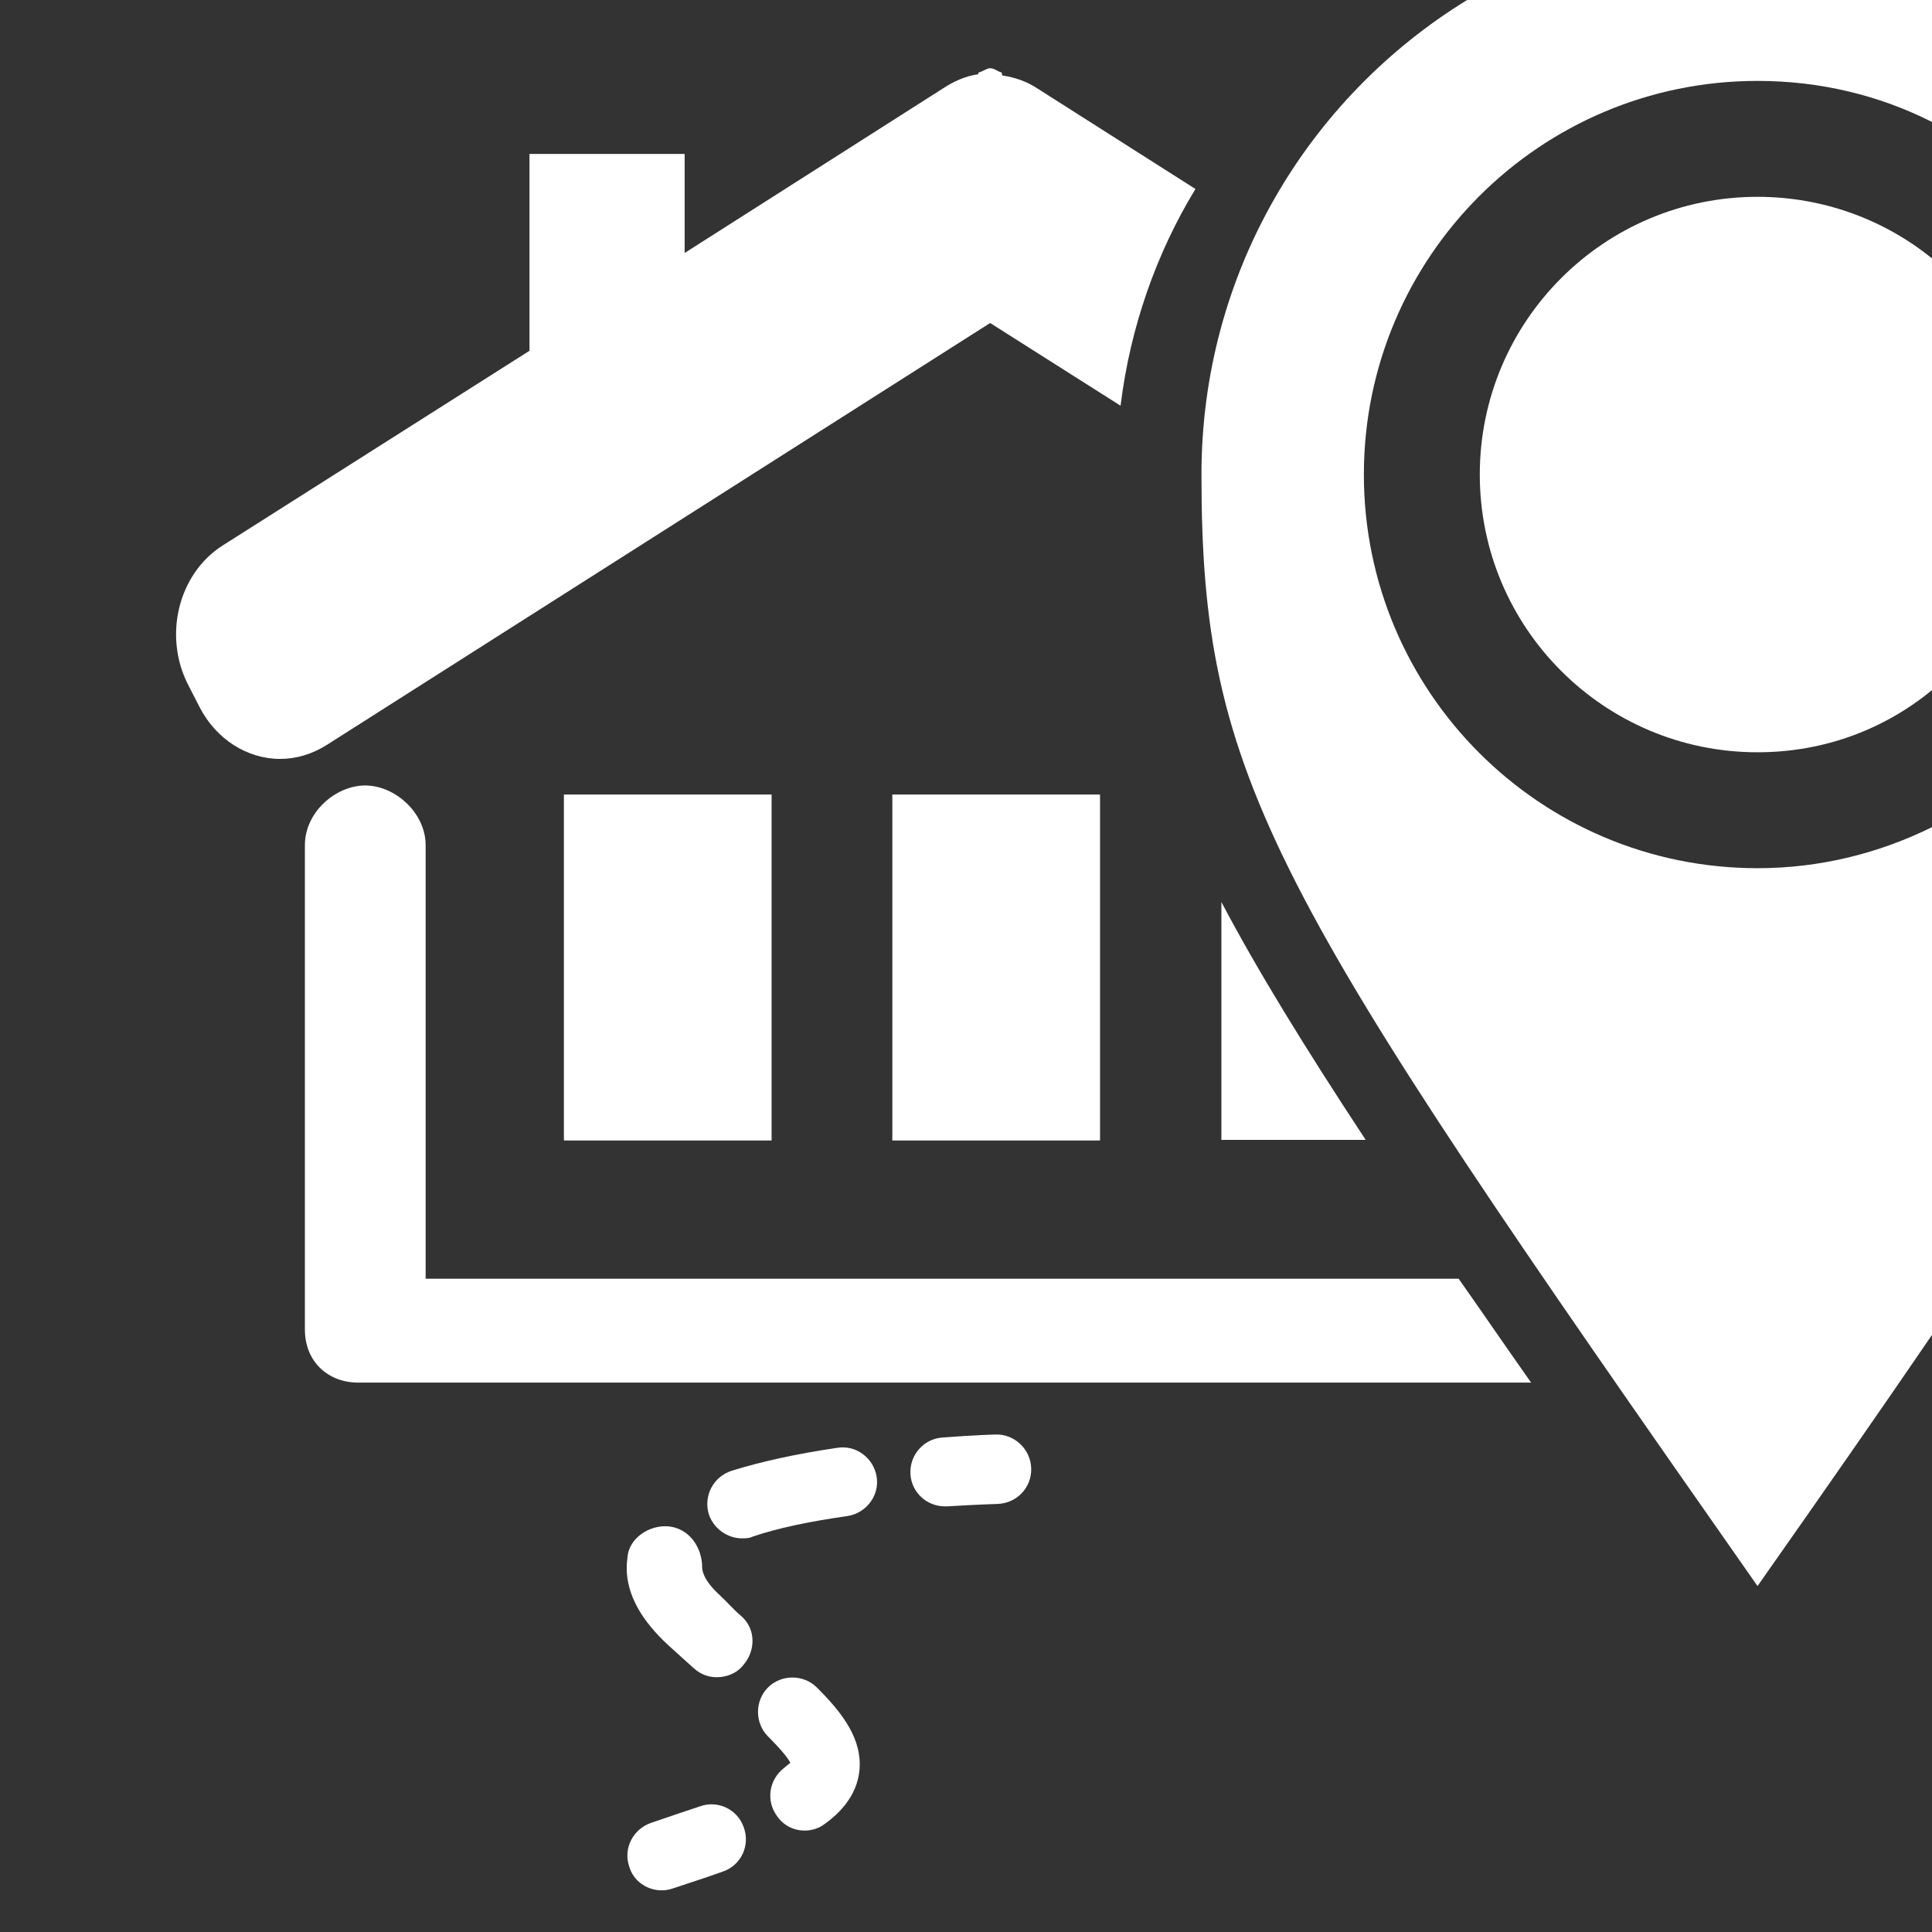
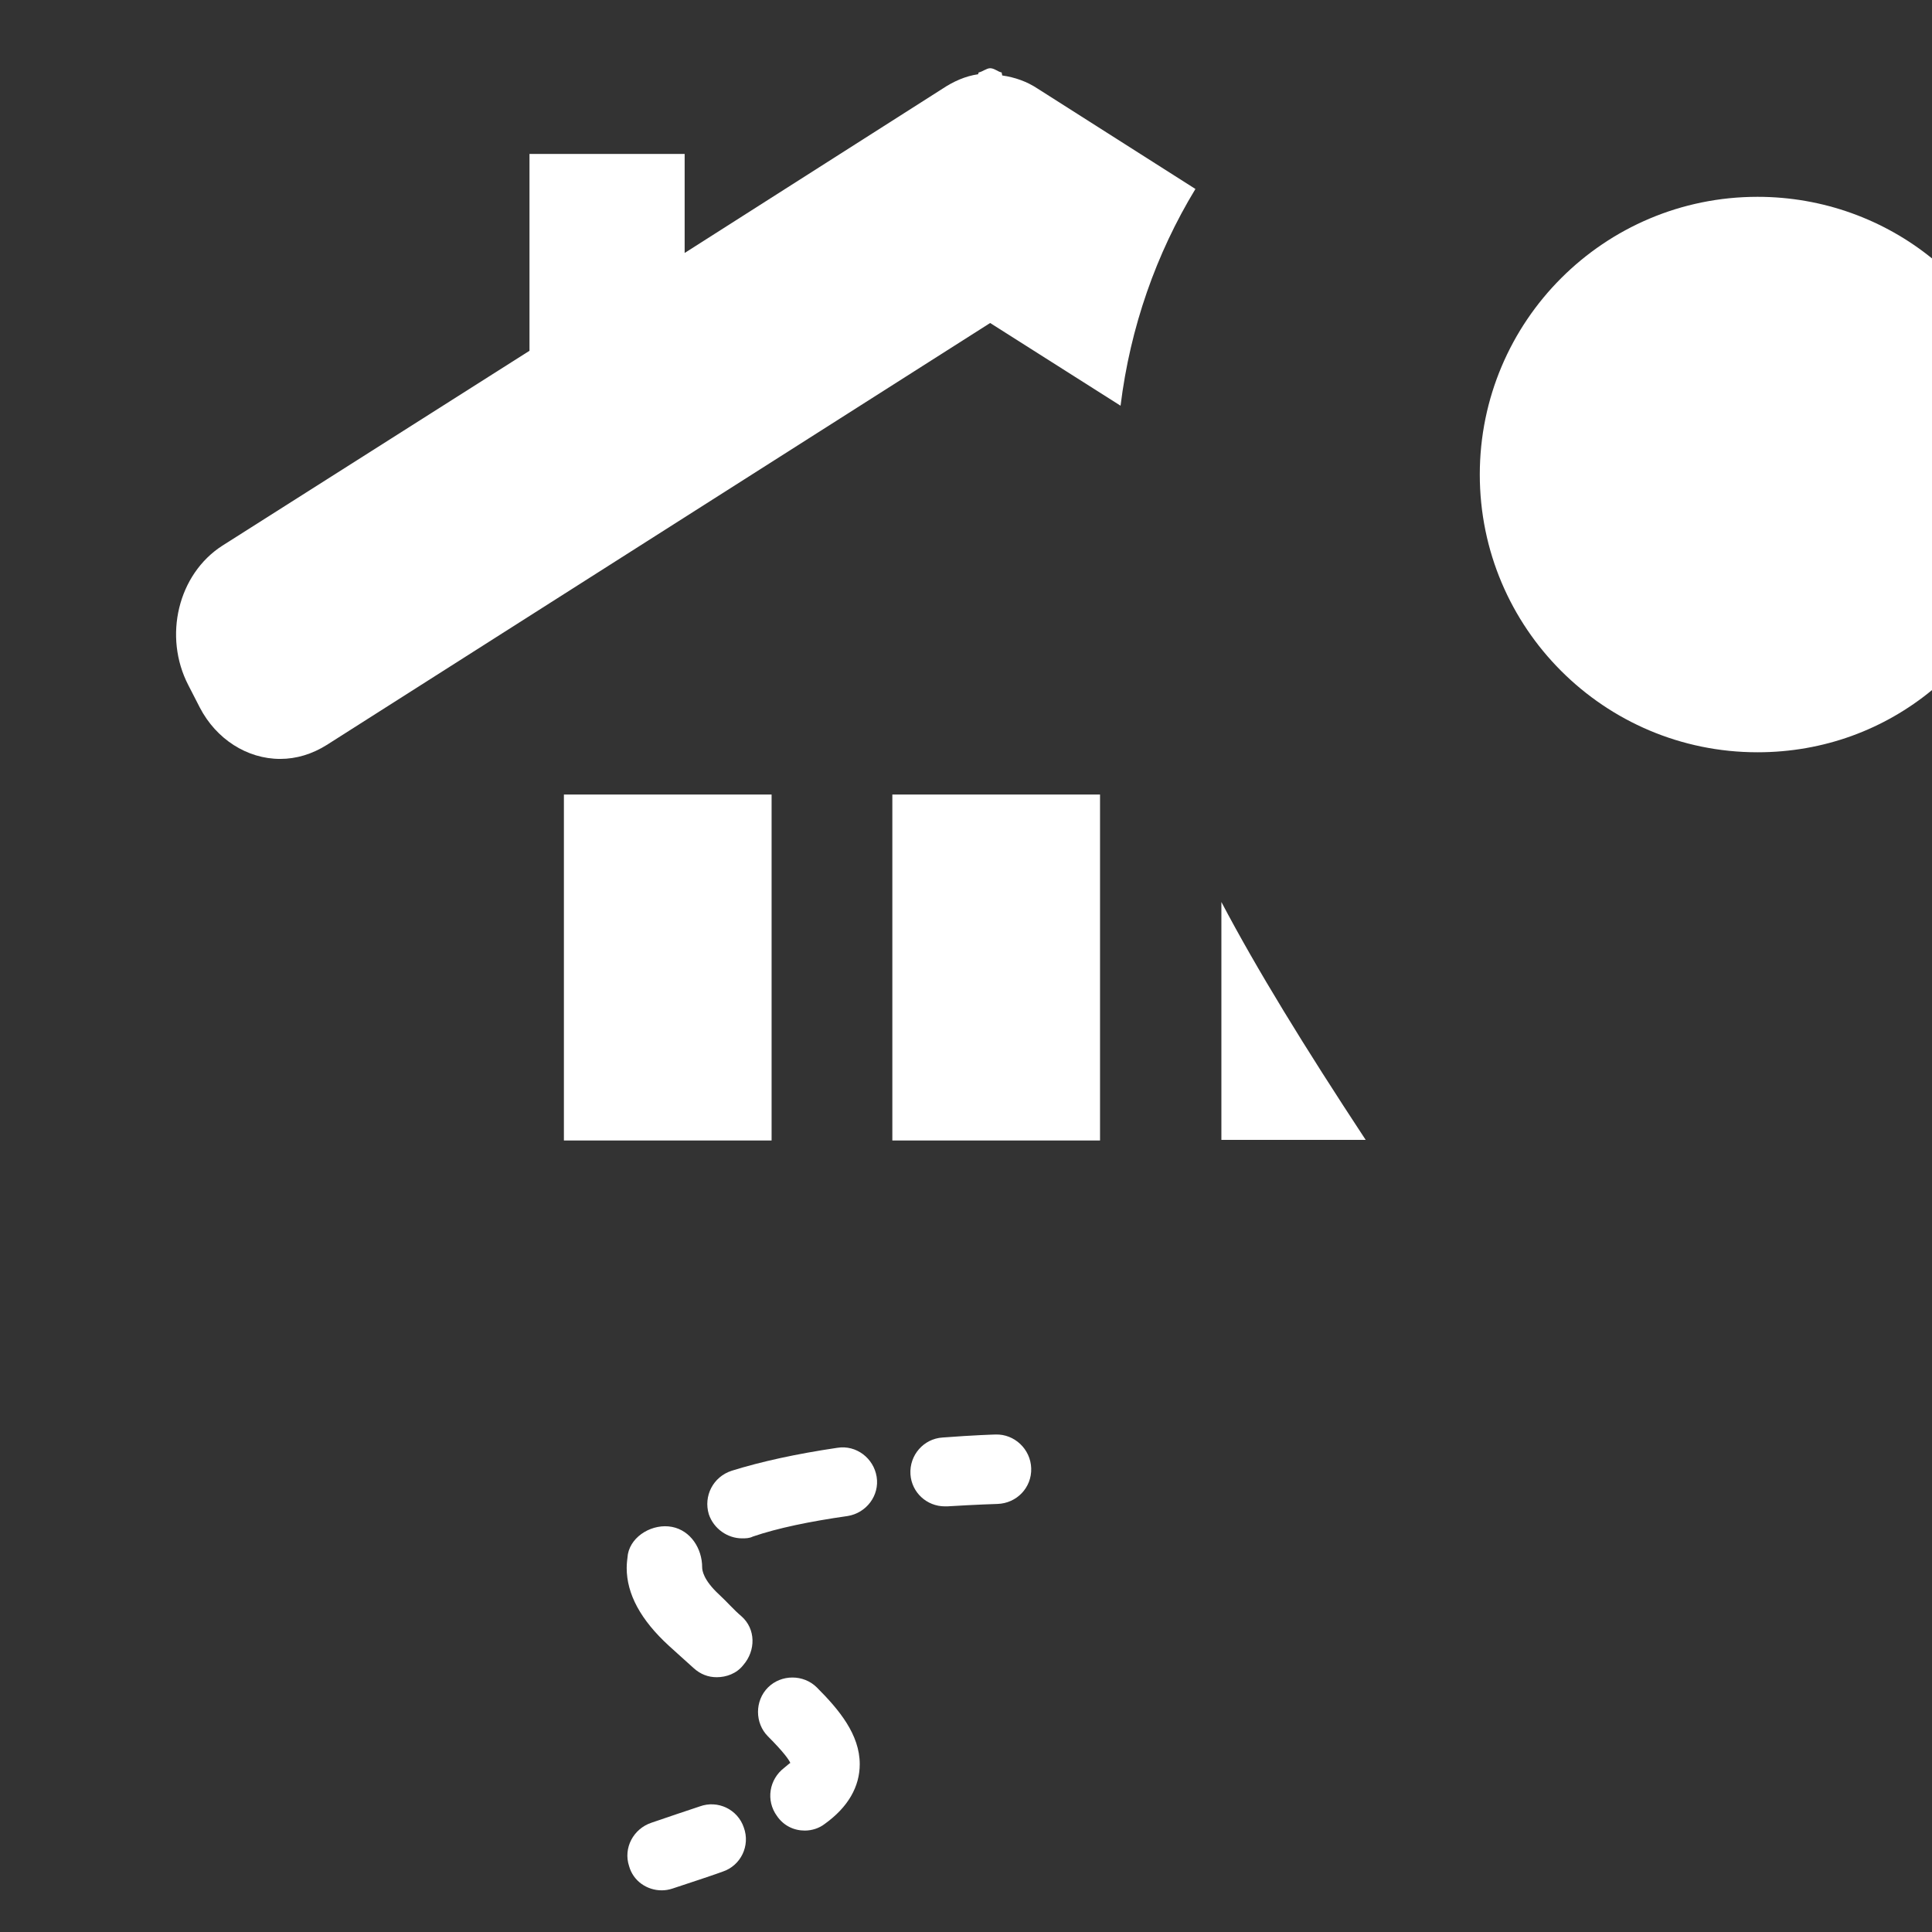
<svg xmlns="http://www.w3.org/2000/svg" version="1.1" x="0px" y="0px" viewBox="0 0 320 320" style="enable-background:new 0 0 320 320;" xml:space="preserve">
  <rect x="0" y="0" width="320" height="320" fill="#333333" stroke="none" />
  <style type="text/css">
	.st0{display:none;}
	.st1{display:inline;fill:#3FA9F5;}
	.st2{display:inline;fill:#FFFFFF;}
	.st3{display:inline;}
	.st4{fill:#FFFFFF;}
</style>
  <g id="Layer_1">
    <g class="st0">
      <rect class="st1" width="320" height="320" />
    </g>
    <g id="starter_guide_1_" class="st0">
      <path class="st2" d="M256.8,90.5l20.2-19.6l31.7-61.1c5.6-10.8,1.4-24.3-9.5-29.9c-10.8-5.6-24.3-1.4-29.9,9.5l-31.7,61.1    l-4.4,27.7c0,0-3.4,6.5-7.9,16c-53.4-26.9-52.7-19.9-52.7-19.9c-6.5,10.3-12.1,20.2-17,29.6c6.7,0.5,13.8,1.4,21.5,2.6    c3.1,0.5,5.7,2.7,6.6,5.7c0.9,3,0.1,6.3-2.2,8.5c-11.1,10.7-15.9,22.9-20.2,33.8c-4.1,10.2-7.9,19.9-16.1,26.4    c-5.3,4.2-11.6,7-18.2,8.2c-6.7,57.4,20.7,82.5,20.7,82.5s83.2,18.1,147-133.9c0,0,6.1-3.4-45.8-31.2    c-10.8,21.2-30.8,56.1-46,58.6l33.8-65.1l0,0l8.2-15.8L256.8,90.5z" />
      <g class="st3">
        <path class="st4" d="M99.4,122.9C85.2,134.2,82.8,154.8,94,169c1.8,2.2,3.8,4.1,5.9,5.7c-26.3,50.8-17.4,136.7-17.4,136.7     c9.7,11,20.9,1.1,20.9,1.1c-12-72.4-7.9-113.2-0.7-135.9c11.4,6.9,26.3,6.5,37.4-2.3c14.2-11.2,13-37.8,35.7-59.6     C137.5,108.6,113.6,111.7,99.4,122.9z" />
        <path class="st4" d="M66.2,167.9c-14.2-5.4-32.9,6.9-58.4-0.1c12,30.3,24.5,46.2,38.8,51.6c14.2,5.4,30.1-1.7,35.6-16     C87.6,189.3,80.4,173.4,66.2,167.9z" />
      </g>
    </g>
    <g id="grow_guide_1_" class="st0">
      <path class="st2" d="M269.2-17.7c-14.6,9.5-28,18.8-40.4,28C252,81,299.6,124.4,299.6,173.6c0,31.6-13.5,60.1-34.9,80.1    c23.3-14.4,40.6-38.4,45.4-67.5C318.9,132.7,262.9,76.3,269.2-17.7z" />
      <path class="st2" d="M288.3,176.4c0-60.4-71.9-112.3-82.1-216.7C110.9,47.1,69.5,116,69.5,176.4c0,59.9,48.1,108.5,107.7,109.4    c3.7,7.2,10,15.9,20.8,24.8c0.9,0.8,2.1,1.2,3.2,1.2c0.8,0,1.6-0.2,2.4-0.6l19.1-9.9c1.5-0.8,2.5-2.2,2.7-3.9    c0.2-1.6-0.4-3.3-1.6-4.4c-3.4-3.1-7.6-7.7-11.2-12.5C256.5,266.3,288.3,225.1,288.3,176.4z M179,258.3    c-45.2,0-81.9-36.7-81.9-81.9c0-12.5,2.9-24.2,7.9-34.8l11.4,6.6c3.3,1.9,7.4,0.8,9.3-2.5c1.9-3.3,0.8-7.4-2.5-9.3l-11.5-6.6    c5.6-8,12.5-14.9,20.5-20.5l6.6,11.5c1.9,3.3,6.1,4.4,9.3,2.5c3.3-1.9,4.4-6.1,2.5-9.3l-6.9-11.5c8.6-4.1,19.4-6.7,27.8-7.5v13.3    c0,3.8,3.3,6.8,7,6.8c3.8,0,7-3.1,7-6.8V95c11.2,0.9,19.4,3.5,28,7.5l-6.6,11.4c-1.9,3.3-0.8,7.4,2.5,9.3c3.3,1.9,7.4,0.8,9.3-2.5    l6.7-11.5c8,5.6,15,12.5,20.5,20.5l-11.5,6.7c-3.3,1.9-4.4,6.1-2.5,9.3c1.9,3.3,6.1,4.4,9.3,2.5l11.5-6.6    c5,10.6,7.9,22.4,7.9,34.8C260.8,221.7,224.2,258.3,179,258.3z" />
      <path class="st2" d="M206.3,129.2c-26.1-15.1-59.5-6.1-74.6,20c-15.1,26.1-6.1,59.5,20,74.5c26.1,15.1,59.5,6.1,74.6-20    C241.3,177.7,232.4,144.3,206.3,129.2z M179,222c-25.1,0-45.5-20.4-45.5-45.5c0-25.1,20.4-45.5,45.5-45.5c4.6,0,9,0.7,13.2,2    l-19.9,34.4c-2.7,4.7-1.1,10.7,3.6,13.4c4.7,2.7,10.7,1.1,13.4-3.6l19.9-34.4c9.3,8.3,15.3,20.2,15.3,33.6    C224.5,201.6,204.1,222,179,222z" />
    </g>
    <g id="store_locator" class="st0">
-       <rect x="147.8" y="131.6" class="st2" width="34.4" height="57.3" />
      <rect x="93.4" y="131.6" class="st2" width="34.4" height="57.3" />
      <path class="st2" d="M241.6,211.8H70.5V140c0-5.4-5.1-9.9-10-9.9c-4.9,0-10,4.4-10,9.9v80.2c0,5.4,3.9,8.8,8.8,8.8h194.3    C249.3,222.9,245.4,217.2,241.6,211.8z" />
      <path class="st2" d="M202.3,149.4v39.4h23.9C216,173.3,208.2,160.6,202.3,149.4z" />
-       <path class="st2" d="M198,31.3l-26.1-16.6c-1.8-1.2-3.8-1.9-5.9-2.2c0,0-0.1-0.5-0.1-0.5c-0.6-0.1-1.2-0.7-1.9-0.7c0,0,0,0,0,0h0    c-0.6,0-1.3,0.6-1.9,0.7c0,0-0.1,0.3-0.1,0.3c-2.1,0.3-4.1,1.2-5.9,2.4l-42.7,27.2V25.5H87.7v32.6L36.8,90.4    c-7.3,4.7-9.8,15-5.6,23.1l1.9,3.7c2.7,5.2,7.8,8.5,13.3,8.5c2.7,0,5.3-0.8,7.7-2.3L164,53.5l21.6,13.7    C187.2,54.2,191.5,42,198,31.3z" />
      <path class="st2" d="M291.1-13.5c-50.8,0-92.1,41.2-92.1,92.1c0,50.8,11.5,69,92.1,184.1c80.5-115.1,92.1-133.3,92.1-184.1    C383.1,27.7,341.9-13.5,291.1-13.5z M291.1,143.8c-36,0-65.2-29.2-65.2-65.2c0-36,29.2-65.2,65.2-65.2c36,0,65.2,29.2,65.2,65.2    C356.3,114.6,327.1,143.8,291.1,143.8z" />
      <path class="st2" d="M291.1,32.5c-25.4,0-46,20.6-46,46c0,25.4,20.6,46,46,46c25.4,0,46-20.6,46-46    C337.1,53.1,316.5,32.5,291.1,32.5z" />
      <g class="st3">
        <g>
          <path class="st4" d="M156.5,249.5c-3,0-5.5-2.3-5.7-5.3c-0.2-3.2,2.2-5.9,5.3-6.1c5.2-0.4,8.7-0.5,8.8-0.5      c3.1-0.1,5.8,2.4,5.9,5.6c0.1,3.2-2.4,5.8-5.6,5.9c-0.1,0-3.4,0.1-8.3,0.4C156.7,249.5,156.6,249.5,156.5,249.5z" />
        </g>
        <g>
-           <path class="st4" d="M133.3,303.2c-1.8,0-3.5-0.8-4.6-2.4c-1.9-2.6-1.3-6.1,1.2-8c0.5-0.4,0.8-0.7,1-0.8      c-0.2-0.5-1.1-1.8-3.7-4.4c-2.2-2.2-2.2-5.9,0-8.1c2.2-2.2,5.9-2.2,8.1,0c3.7,3.7,7.1,7.8,7.1,12.7c0,3.7-1.9,7.1-5.8,9.9      C135.7,302.8,134.5,303.2,133.3,303.2z M118.7,277.8c-1.4,0-2.7-0.5-3.8-1.5c-1.3-1.2-2.7-2.4-4.1-3.7c-4.7-4.3-7-8.6-7-12.9      c0-0.8,0.1-1.5,0.2-2.3c0.6-3.1,4.2-5.1,7.3-4.5c3.1,0.6,5,3.6,5,6.7v0c0,0.5,0.2,2.1,2.8,4.5c1.4,1.3,2.4,2.5,3.7,3.6      c2.4,2.1,2.4,5.7,0.3,8.1C122,277.2,120.3,277.8,118.7,277.8z M122.9,254.8c-2.4,0-4.7-1.6-5.5-4c-0.9-3,0.7-6.2,3.8-7.2      c4.8-1.5,10.7-2.8,17.5-3.8c3.1-0.5,6,1.7,6.5,4.8c0.5,3.1-1.7,6-4.8,6.5c-6.3,0.9-11.6,2-15.7,3.4      C124.1,254.8,123.5,254.8,122.9,254.8z" />
-         </g>
+           </g>
        <g>
          <path class="st4" d="M109.6,313.1c-2.4,0-4.7-1.5-5.4-4c-1-3,0.7-6.2,3.7-7.2c2.9-1,5.6-1.9,8-2.7c3-1.1,6.3,0.5,7.3,3.5      c1.1,3-0.5,6.3-3.5,7.3c-2.5,0.9-5.3,1.8-8.3,2.8C110.8,313,110.2,313.1,109.6,313.1z" />
        </g>
      </g>
    </g>
    <g id="faq" class="st0">
      <path class="st2" d="M338.4-8.8H136.2c-12.2,0-22.2,9.9-22.2,22.2v74.8h30.5V21.3c0-5.5,2.7-7.9,8.3-7.9h169    c5.6,0,8.3,2.4,8.3,7.9v120c0,5.5-2.7,7.9-8.3,7.9h-33.3V174h17.2l27.1,20.8V174h5.5c12.2,0,22.2-9.9,22.2-22.2V13.4    C360.5,1.2,350.6-8.8,338.4-8.8z" />
      <path class="st2" d="M255.3,99.2H53.2c-12.2,0-22.2,9.9-22.2,22.2v138.5c0,12.2,9.9,22.2,22.2,22.2h5.5v23.5L89.4,282h165.9    c12.2,0,22.2-9.9,22.2-22.2V121.4C277.5,109.2,267.5,99.2,255.3,99.2z M150.8,251c-9.1,0-16.5-7.3-16.5-16.5    c0-9.1,7.3-16.3,16.6-16.3c8.8,0,16.1,7.3,16.1,16.3C167.1,243.7,159.8,251,150.8,251z M183.4,182.9c-3.1,3.6-5.5,5.7-13.5,11.7    c-7.5,5.9-9.8,8.8-9.8,13.4c0,1.3,0.2,2,0.7,3.6H138c-0.3-4.1-0.3-4.4-0.3-5.4c0-7.8,2.9-13.9,10.3-21c8.6-8.6,11.1-13,11.1-19.4    c0-9.5-7.7-16.1-18.4-16.1c-5.9,0-11.4,2-17.9,6l7-22.2c6.7-2.8,12.9-3.7,22.2-3.7c23.1,0,38.9,13.4,38.9,32.6    C190.8,170.2,188.2,177.2,183.4,182.9z" />
    </g>
    <g id="contact" class="st0">
      <path class="st2" d="M215.3-36.7c-94.2,0.3-170.4,77-170,171.2c0.3,94.2,77,170.4,171.2,170c94.3-0.3,170.4-77,170-171.2    C386.2,39.1,309.5-37.1,215.3-36.7z M312.8,230.1c-53.1,53.5-139.6,53.8-193.2,0.7C66.1,177.7,65.8,91.2,119,37.7    c53.1-53.5,139.6-53.8,193.2-0.7C365.6,90.1,366,176.6,312.8,230.1z" />
      <g class="st3">
        <g>
          <path class="st4" d="M204.7,118.8c2.3-5.9-0.7-8.8-3.3-8.8c-12.1,0-27.7,28.4-33.6,28.4c-2.3,0-4.2-2.3-4.2-4.2      c0-5.9,14.4-19.6,18.6-23.8c13-12.4,30-21.9,48.9-21.9c14,0,29,8.5,17.3,40.1l-23.5,63.6c-2,4.9-5.5,13-5.5,18.3      c0,2.3,1.3,4.6,3.9,4.6c9.8,0,27.7-27.7,32.3-27.7c1.6,0,3.9,2,3.9,4.9c0,9.5-38.2,49.9-71.1,49.9c-11.7,0-19.9-5.5-19.9-17.9      c0-15.7,11.1-42.4,13.4-47.9L204.7,118.8z M222.3,54.5c0-14.4,12.4-26.1,26.7-26.1c13,0,22.5,8.8,22.5,22.2      c0,15-12.4,26.1-27.1,26.1C231.1,76.7,222.3,67.9,222.3,54.5z" />
        </g>
      </g>
    </g>
  </g>
  <g id="Layer_2">
    <g id="starter_guide" class="st0">
      <g class="st3">
        <path class="st4" d="M99.4,122.9C85.2,134.2,82.8,154.8,94,169c1.8,2.2,3.8,4.1,5.9,5.7c-26.3,50.8-17.4,136.7-17.4,136.7     c9.7,11,20.9,1.1,20.9,1.1c-12-72.4-7.9-113.2-0.7-135.9c11.4,6.9,26.3,6.5,37.4-2.3c14.2-11.2,13-37.8,35.7-59.6     C137.5,108.6,113.6,111.7,99.4,122.9z" />
        <path class="st4" d="M66.2,167.9c-14.2-5.4-32.9,6.9-58.4-0.1c12,30.3,24.5,46.2,38.8,51.6c14.2,5.4,30.1-1.7,35.6-16     C87.6,189.3,80.4,173.4,66.2,167.9z" />
      </g>
      <path class="st2" d="M244.9,84.3l11.8,6.1l20.2-19.6l31.7-61.1c1.6-3.1,2.4-6.5,2.5-9.8h-47.4l-26.2,50.4l-4.4,27.7    c0,0-3.4,6.5-7.9,16c-53.4-26.9-52.7-19.9-52.7-19.9c-6.5,10.3-12.1,20.2-17,29.6c6.7,0.5,13.8,1.4,21.5,2.6    c3.1,0.5,5.7,2.7,6.6,5.7c0.9,3,0.1,6.3-2.2,8.5c-11.1,10.7-15.9,22.9-20.2,33.8c-4.1,10.2-7.9,19.9-16.1,26.4    c-5.3,4.2-11.6,7-18.2,8.2c-6.7,57.4,20.7,82.5,20.7,82.5s83.2,18.1,147-133.9c0,0,6.1-3.4-45.8-31.2    c-10.8,21.2-30.8,56.1-46,58.6l33.8-65.1L244.9,84.3z" />
    </g>
    <g id="grow_guide" class="st0">
      <path class="st2" d="M206.3,129.2c-26.1-15.1-59.5-6.1-74.6,20c-15.1,26.1-6.1,59.5,20,74.5c26.1,15.1,59.5,6.1,74.6-20    C241.3,177.7,232.4,144.3,206.3,129.2z M179,222c-25.1,0-45.5-20.4-45.5-45.5c0-25.1,20.4-45.5,45.5-45.5c4.6,0,9,0.7,13.2,2    l-19.9,34.4c-2.7,4.7-1.1,10.7,3.6,13.4c4.7,2.7,10.7,1.1,13.4-3.6l19.9-34.4c9.3,8.3,15.3,20.2,15.3,33.6    C224.5,201.6,204.1,222,179,222z" />
      <path class="st2" d="M164.8,0c-66,68.8-95.3,125.6-95.3,176.4c0,59.9,48.1,108.5,107.7,109.4c3.7,7.2,10,15.9,20.8,24.8    c0.9,0.8,2.1,1.2,3.2,1.2c0.8,0,1.6-0.2,2.4-0.6l19.1-9.9c1.5-0.8,2.5-2.2,2.7-3.9c0.2-1.6-0.4-3.3-1.6-4.4    c-3.4-3.1-7.6-7.7-11.2-12.5c43.9-14.2,75.7-55.4,75.7-104.1c0-52.1-53.4-97.8-74.7-176.4H164.8z M219,120.8l6.7-11.5    c8,5.6,15,12.5,20.5,20.5l-11.5,6.7c-3.3,1.9-4.4,6.1-2.5,9.3c1.9,3.3,6.1,4.4,9.3,2.5l11.5-6.6c5,10.6,7.9,22.4,7.9,34.8    c0,45.2-36.6,81.9-81.9,81.9c-45.2,0-81.9-36.7-81.9-81.9c0-12.5,2.9-24.2,7.9-34.8l11.4,6.6c3.3,1.9,7.4,0.8,9.3-2.5    c1.9-3.3,0.8-7.4-2.5-9.3l-11.5-6.6c5.6-8,12.5-14.9,20.5-20.5l6.6,11.5c1.9,3.3,6.1,4.4,9.3,2.5c3.3-1.9,4.4-6.1,2.5-9.3    l-6.9-11.5c8.6-4.1,19.4-6.7,27.8-7.5v13.3c0,3.8,3.3,6.8,7,6.8c3.8,0,7-3.1,7-6.8V95c11.2,0.9,19.4,3.5,28,7.5l-6.6,11.4    c-1.9,3.3-0.8,7.4,2.5,9.3C212.9,125.2,217.1,124.1,219,120.8z" />
      <path class="st2" d="M243,0c-4.9,3.4-9.6,6.9-14.2,10.3C252,81,299.6,124.4,299.6,173.6c0,31.6-13.5,60.1-34.9,80.1    c23.3-14.4,40.6-38.4,45.4-67.5c8.3-50-40.2-102.7-41.3-186.2H243z" />
    </g>
    <g id="store_locator_1_">
      <rect x="147.8" y="131.6" class="st4" width="34.4" height="57.3" />
      <rect x="93.4" y="131.6" class="st4" width="34.4" height="57.3" />
-       <path class="st4" d="M241.6,211.8H70.5V140c0-5.4-5.1-9.9-10-9.9c-4.9,0-10,4.4-10,9.9v80.2c0,5.4,3.9,8.8,8.8,8.8h194.3    C249.3,222.9,245.4,217.2,241.6,211.8z" />
      <path class="st4" d="M202.3,149.4v39.4h23.9C216,173.3,208.2,160.6,202.3,149.4z" />
      <path class="st4" d="M198,31.3l-26.1-16.6c-1.8-1.2-3.8-1.9-5.9-2.2c0,0-0.1-0.5-0.1-0.5c-0.6-0.1-1.2-0.7-1.9-0.7c0,0,0,0,0,0h0    c-0.6,0-1.3,0.6-1.9,0.7c0,0-0.1,0.3-0.1,0.3c-2.1,0.3-4.1,1.2-5.9,2.4l-42.7,27.2V25.5H87.7v32.6L36.8,90.4    c-7.3,4.7-9.8,15-5.6,23.1l1.9,3.7c2.7,5.2,7.8,8.5,13.3,8.5c2.7,0,5.3-0.8,7.7-2.3L164,53.5l21.6,13.7    C187.2,54.2,191.5,42,198,31.3z" />
      <g>
        <g>
          <path class="st4" d="M156.5,249.5c-3,0-5.5-2.3-5.7-5.3c-0.2-3.2,2.2-5.9,5.3-6.1c5.2-0.4,8.7-0.5,8.8-0.5      c3.1-0.1,5.8,2.4,5.9,5.6c0.1,3.2-2.4,5.8-5.6,5.9c-0.1,0-3.4,0.1-8.3,0.4C156.7,249.5,156.6,249.5,156.5,249.5z" />
        </g>
        <g>
          <path class="st4" d="M133.3,303.2c-1.8,0-3.5-0.8-4.6-2.4c-1.9-2.6-1.3-6.1,1.2-8c0.5-0.4,0.8-0.7,1-0.8      c-0.2-0.5-1.1-1.8-3.7-4.4c-2.2-2.2-2.2-5.9,0-8.1c2.2-2.2,5.9-2.2,8.1,0c3.7,3.7,7.1,7.8,7.1,12.7c0,3.7-1.9,7.1-5.8,9.9      C135.7,302.8,134.5,303.2,133.3,303.2z M118.7,277.8c-1.4,0-2.7-0.5-3.8-1.5c-1.3-1.2-2.7-2.4-4.1-3.7c-4.7-4.3-7-8.6-7-12.9      c0-0.8,0.1-1.5,0.2-2.3c0.6-3.1,4.2-5.1,7.3-4.5c3.1,0.6,5,3.6,5,6.7v0c0,0.5,0.2,2.1,2.8,4.5c1.4,1.3,2.4,2.5,3.7,3.6      c2.4,2.1,2.4,5.7,0.3,8.1C122,277.2,120.3,277.8,118.7,277.8z M122.9,254.8c-2.4,0-4.7-1.6-5.5-4c-0.9-3,0.7-6.2,3.8-7.2      c4.8-1.5,10.7-2.8,17.5-3.8c3.1-0.5,6,1.7,6.5,4.8c0.5,3.1-1.7,6-4.8,6.5c-6.3,0.9-11.6,2-15.7,3.4      C124.1,254.8,123.5,254.8,122.9,254.8z" />
        </g>
        <g>
          <path class="st4" d="M109.6,313.1c-2.4,0-4.7-1.5-5.4-4c-1-3,0.7-6.2,3.7-7.2c2.9-1,5.6-1.9,8-2.7c3-1.1,6.3,0.5,7.3,3.5      c1.1,3-0.5,6.3-3.5,7.3c-2.5,0.9-5.3,1.8-8.3,2.8C110.8,313,110.2,313.1,109.6,313.1z" />
        </g>
      </g>
-       <path class="st4" d="M320,137c-8.7,4.3-18.5,6.8-28.9,6.8c-36,0-65.2-29.2-65.2-65.2c0-36,29.2-65.2,65.2-65.2    c10.4,0,20.2,2.4,28.9,6.8V0h-77c-26.4,16.2-44,45.3-44,78.6c0,50.8,11.5,69,92.1,184.1c10.9-15.5,20.5-29.3,28.9-41.6V137z" />
      <path class="st4" d="M320,42.8c-7.9-6.4-18-10.2-28.9-10.2c-25.4,0-46,20.6-46,46c0,25.4,20.6,46,46,46c11,0,21-3.8,28.9-10.3    V42.8z" />
    </g>
    <g id="faq_1_" class="st0">
      <path class="st2" d="M255.3,99.2H53.2c-12.2,0-22.2,9.9-22.2,22.2v138.5c0,12.2,9.9,22.2,22.2,22.2h5.5v23.5L89.4,282h165.9    c12.2,0,22.2-9.9,22.2-22.2V121.4C277.5,109.2,267.5,99.2,255.3,99.2z M150.8,251c-9.1,0-16.5-7.3-16.5-16.5    c0-9.1,7.3-16.3,16.6-16.3c8.8,0,16.1,7.3,16.1,16.3C167.1,243.7,159.8,251,150.8,251z M183.4,182.9c-3.1,3.6-5.5,5.7-13.5,11.7    c-7.5,5.9-9.8,8.8-9.8,13.4c0,1.3,0.2,2,0.7,3.6H138c-0.3-4.1-0.3-4.4-0.3-5.4c0-7.8,2.9-13.9,10.3-21c8.6-8.6,11.1-13,11.1-19.4    c0-9.5-7.7-16.1-18.4-16.1c-5.9,0-11.4,2-17.9,6l7-22.2c6.7-2.8,12.9-3.7,22.2-3.7c23.1,0,38.9,13.4,38.9,32.6    C190.8,170.2,188.2,177.2,183.4,182.9z" />
      <g class="st3">
        <path class="st4" d="M320,0H118.6c-2.8,3.7-4.5,8.4-4.5,13.4v74.8h30.5V21.3c0-5.5,2.7-7.9,8.3-7.9H320V0z" />
        <polygon class="st4" points="320,149.1 288.5,149.1 288.5,174 305.8,174 320,184.9    " />
      </g>
    </g>
    <g id="contact_1_" class="st0">
      <g class="st3">
        <g>
          <path class="st4" d="M204.7,118.8c2.3-5.9-0.7-8.8-3.3-8.8c-12.1,0-27.7,28.4-33.6,28.4c-2.3,0-4.2-2.3-4.2-4.2      c0-5.9,14.4-19.6,18.6-23.8c13-12.4,30-21.9,48.9-21.9c14,0,29,8.5,17.3,40.1l-23.5,63.6c-2,4.9-5.5,13-5.5,18.3      c0,2.3,1.3,4.6,3.9,4.6c9.8,0,27.7-27.7,32.3-27.7c1.6,0,3.9,2,3.9,4.9c0,9.5-38.2,49.9-71.1,49.9c-11.7,0-19.9-5.5-19.9-17.9      c0-15.7,11.1-42.4,13.4-47.9L204.7,118.8z M222.3,54.5c0-14.4,12.4-26.1,26.7-26.1c13,0,22.5,8.8,22.5,22.2      c0,15-12.4,26.1-27.1,26.1C231.1,76.7,222.3,67.9,222.3,54.5z" />
        </g>
      </g>
      <g class="st3">
        <path class="st4" d="M320,45.5V0h-77.1c25.3,5.1,49.5,17.4,69.3,37C314.9,39.7,317.5,42.6,320,45.5z" />
        <path class="st4" d="M320,222.3c-2.3,2.7-4.7,5.3-7.2,7.8c-53.1,53.5-139.6,53.8-193.2,0.7C66.1,177.7,65.8,91.2,119,37.7     c19.8-20,44.2-32.5,69.9-37.7h-78.8c-39.7,31.4-65,80-64.8,134.5c0.3,94.2,77,170.4,171.2,170c39-0.1,74.9-13.3,103.5-35.4V222.3     z" />
      </g>
    </g>
  </g>
</svg>